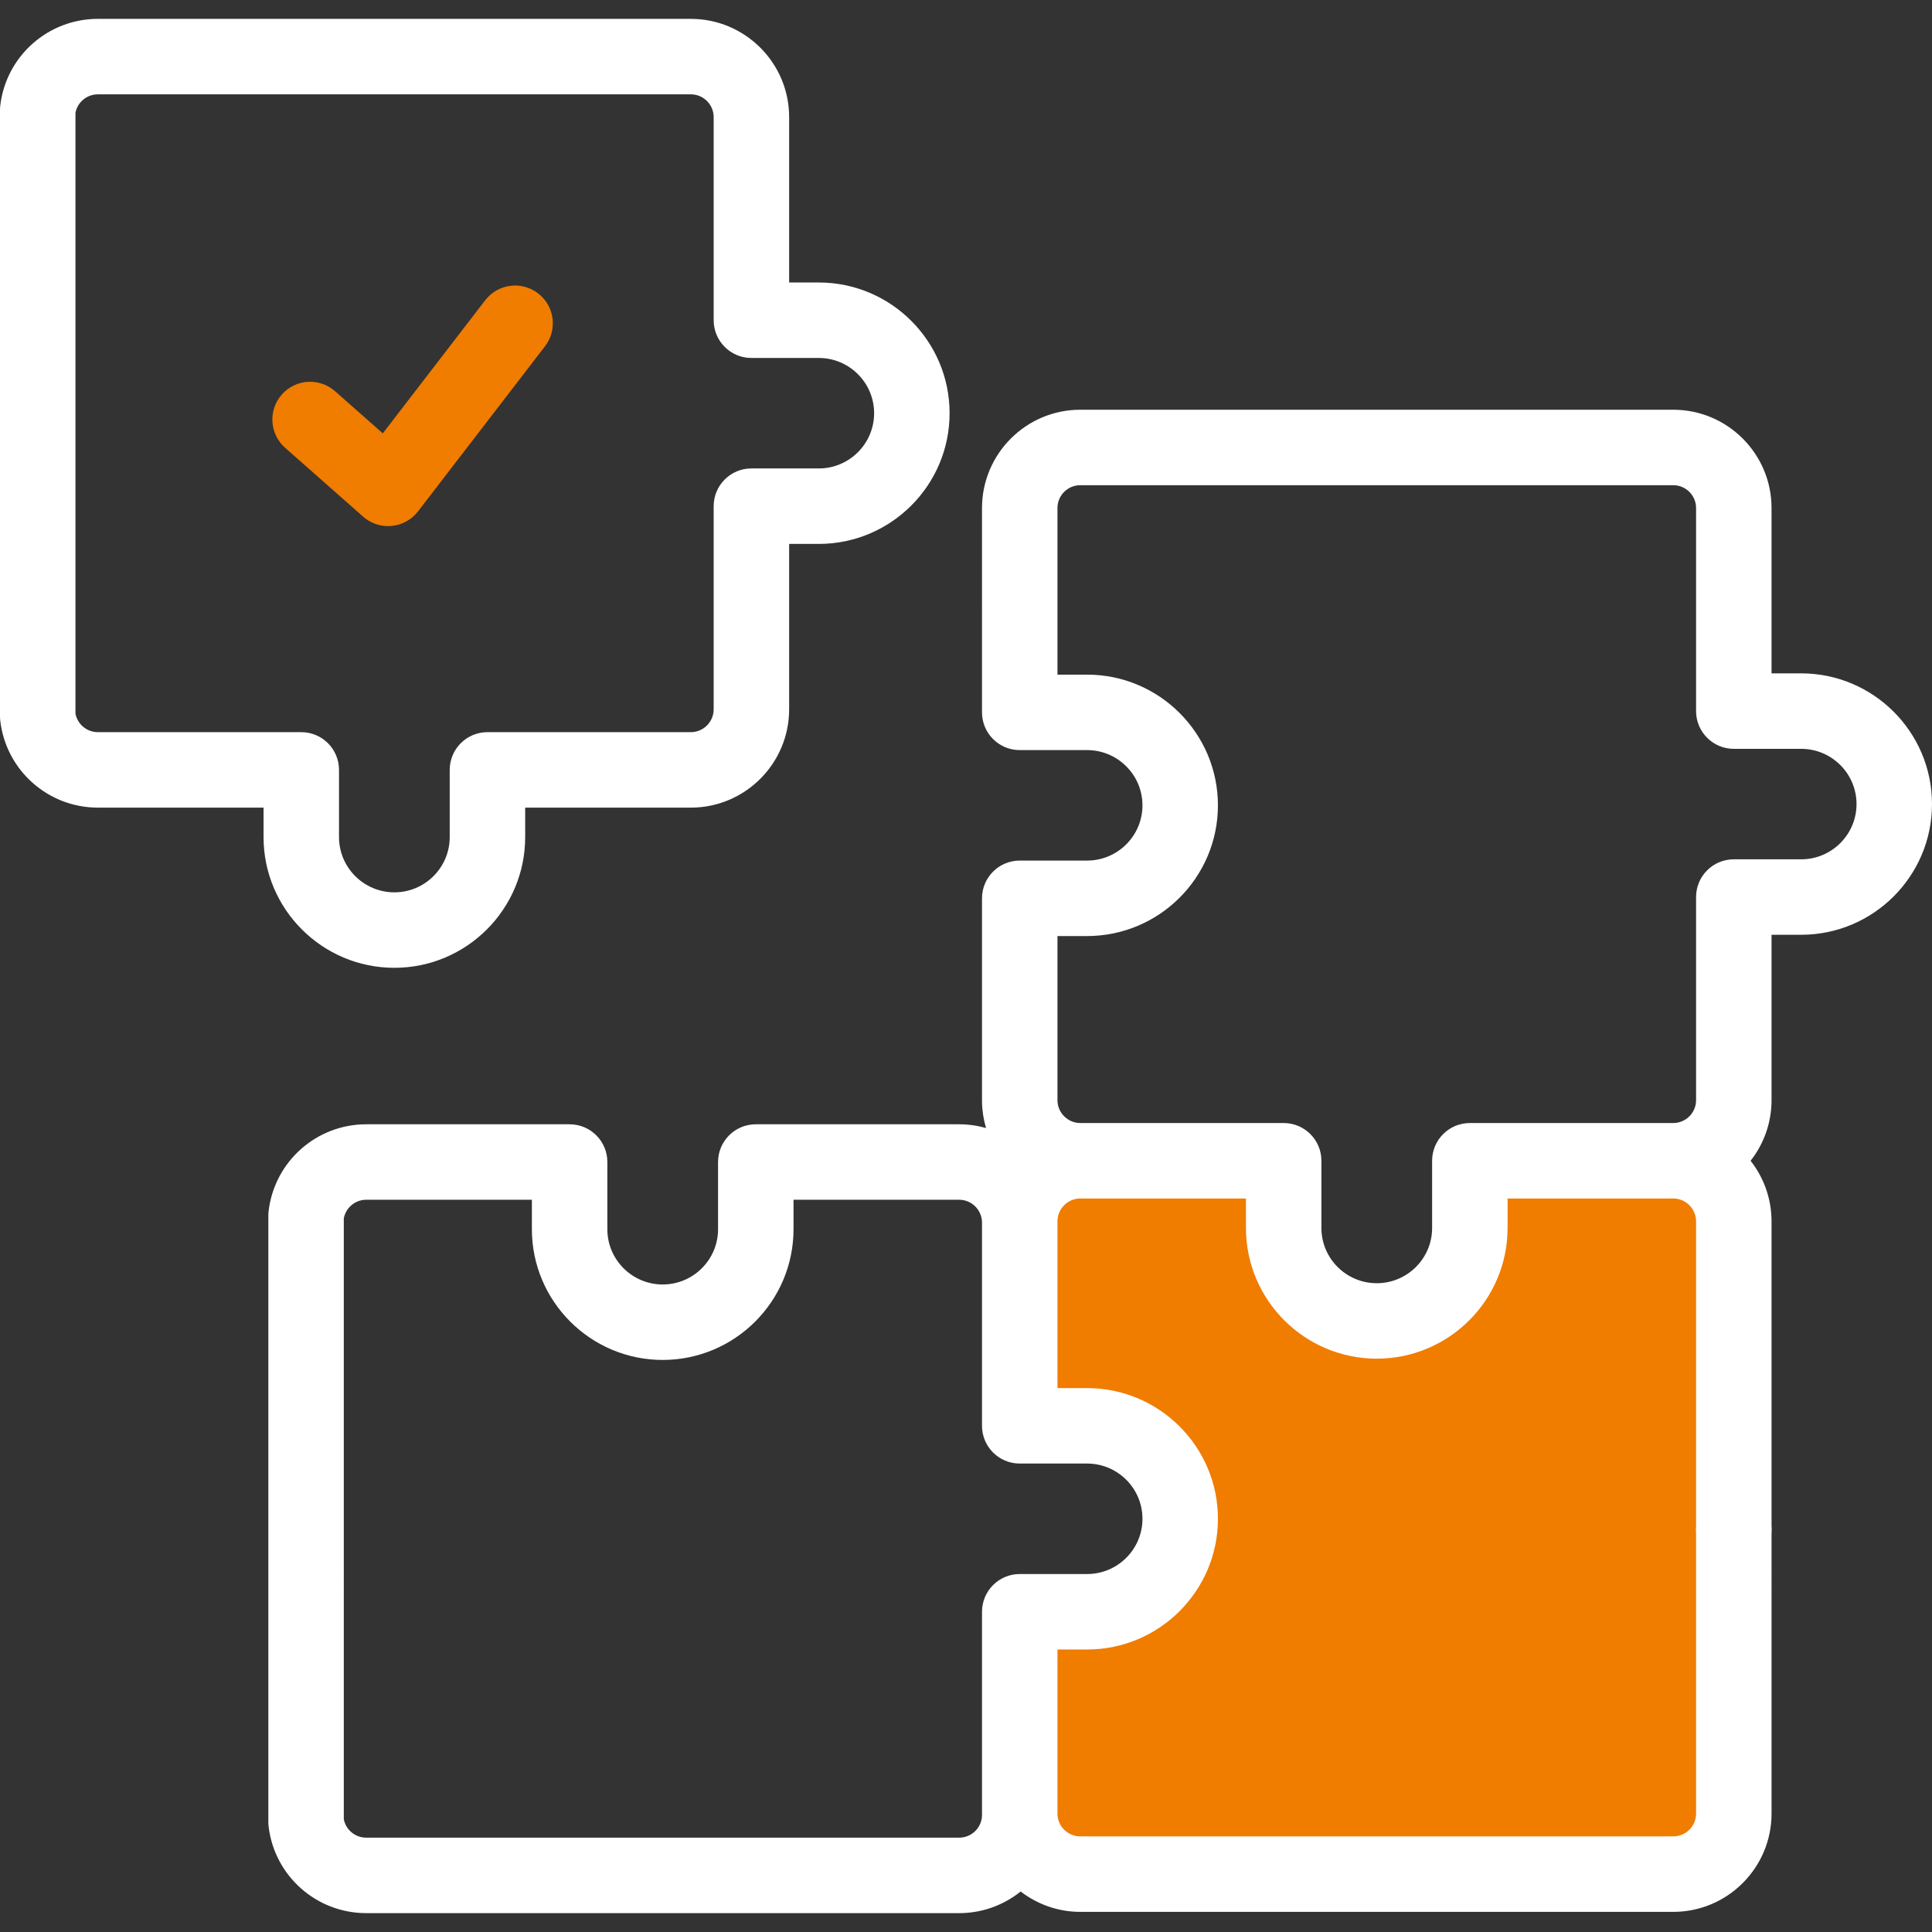
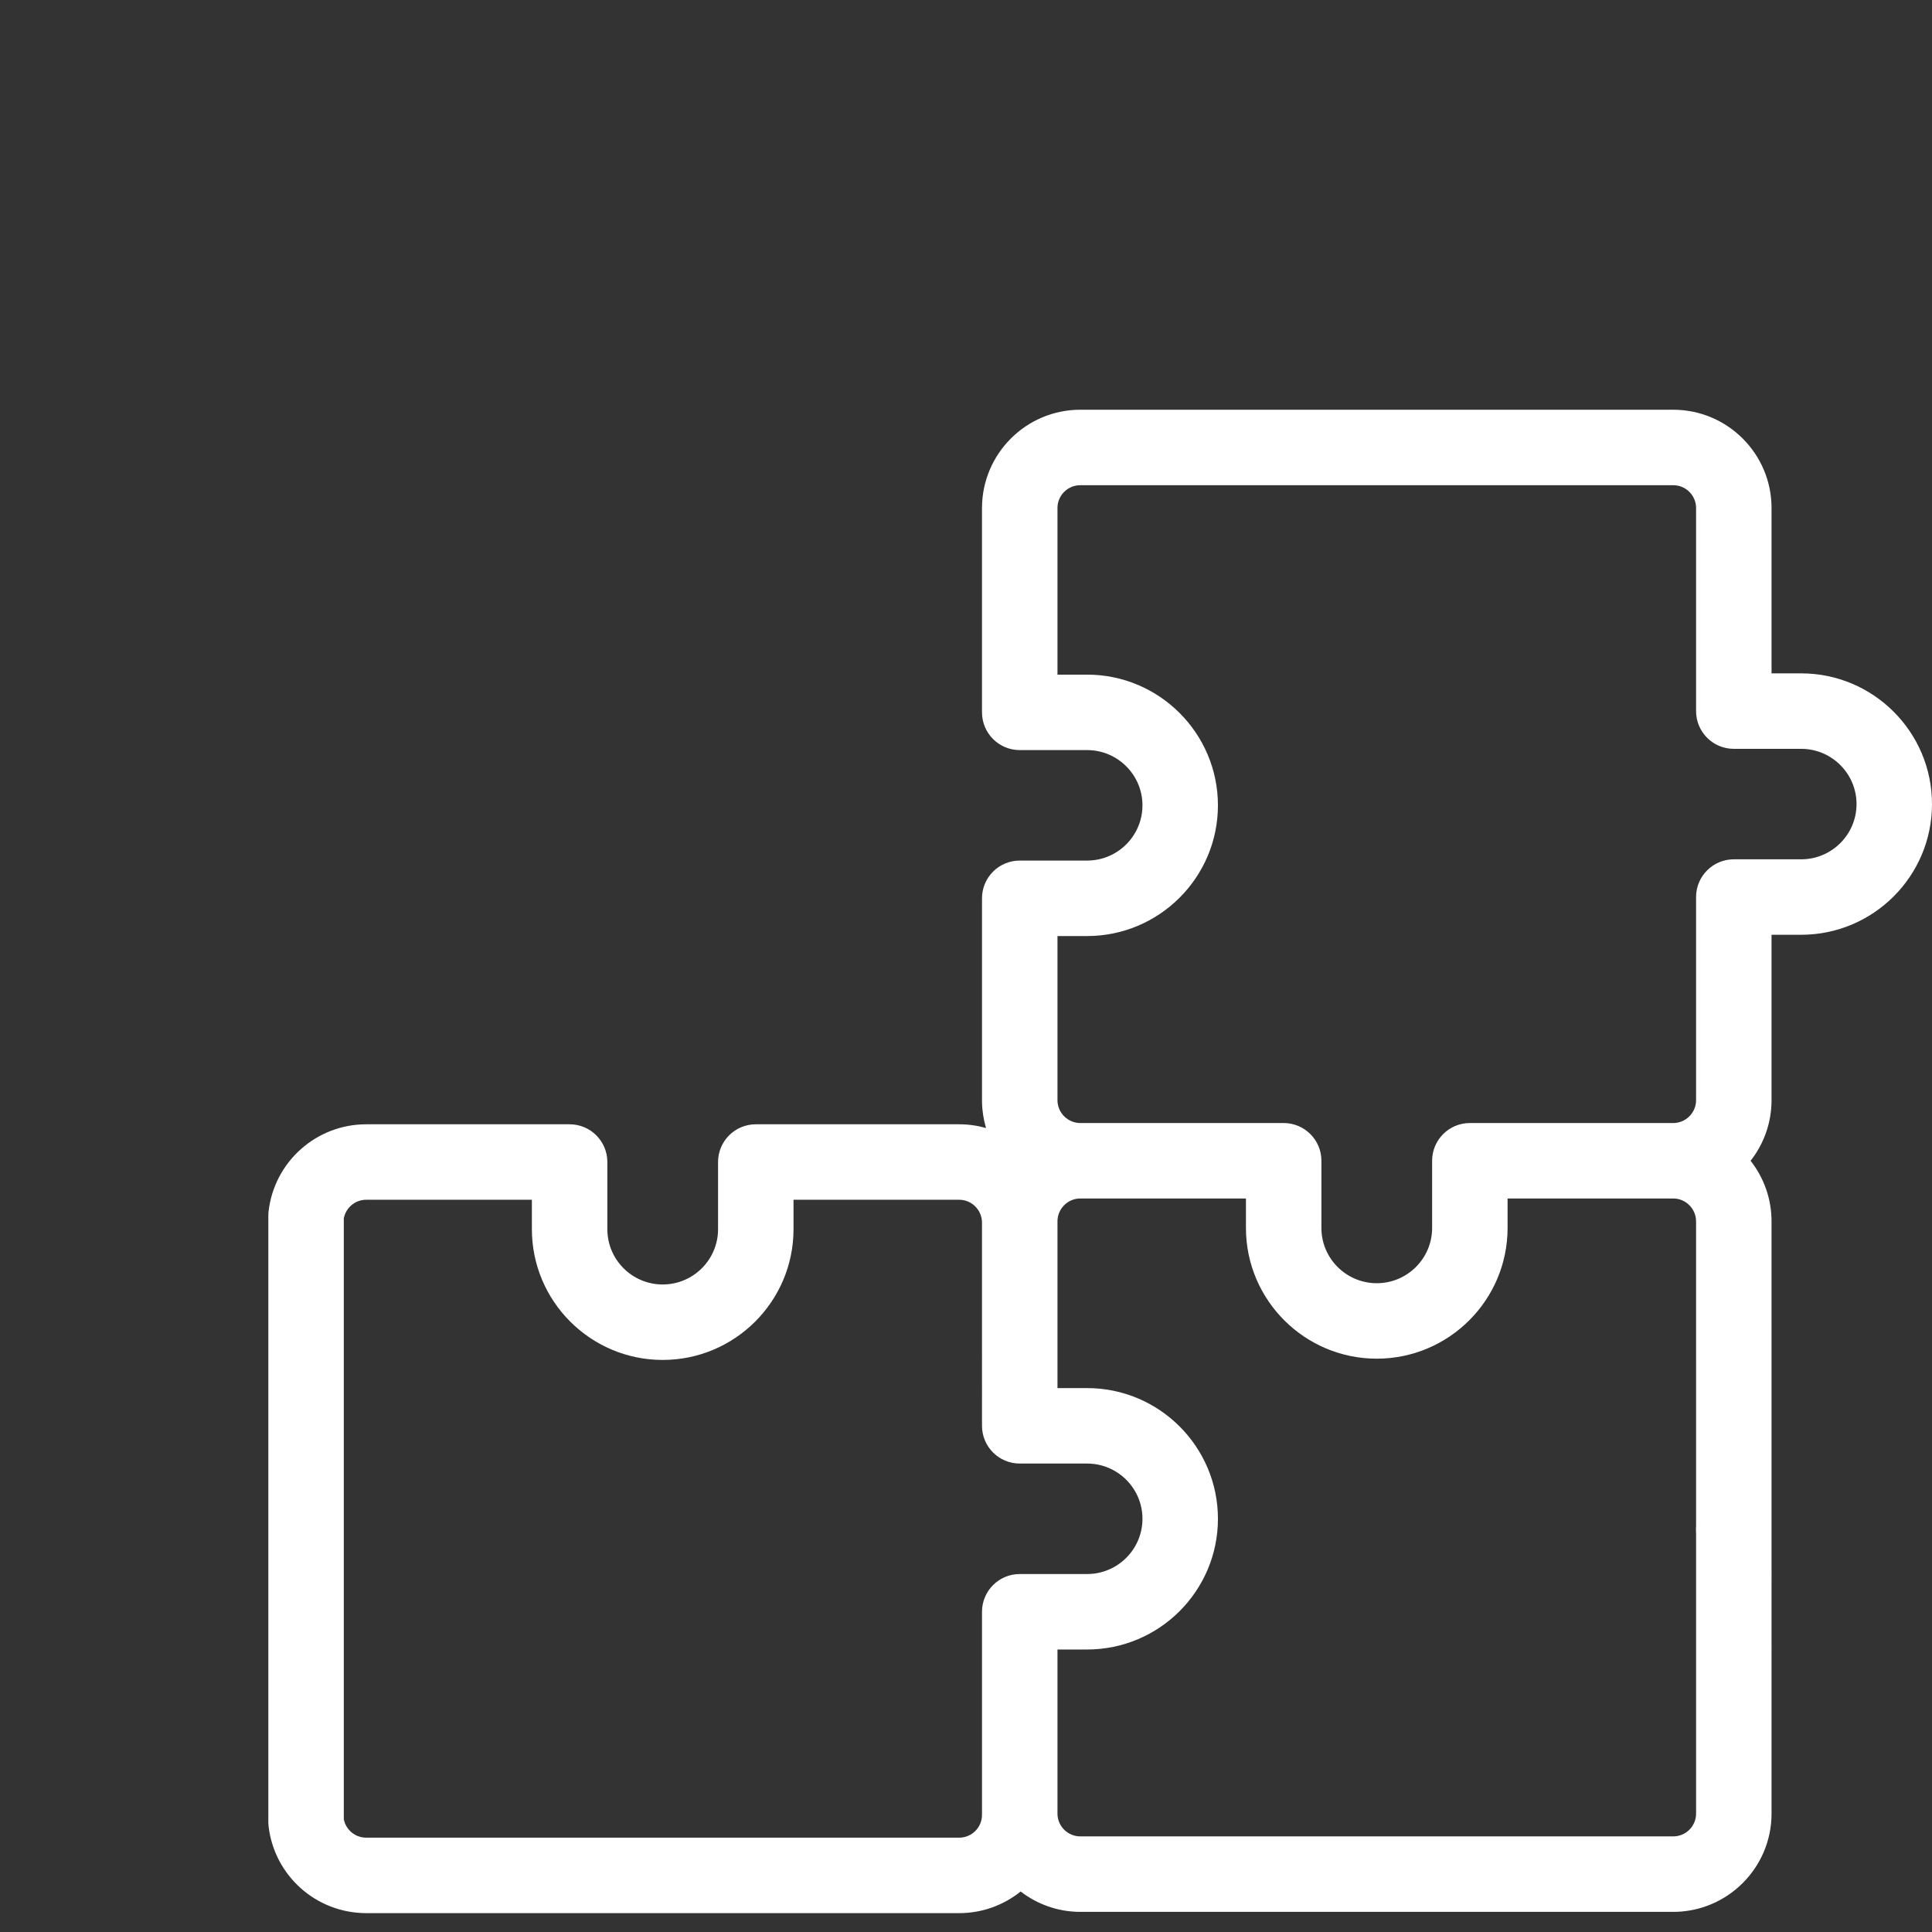
<svg xmlns="http://www.w3.org/2000/svg" id="Capa_1" x="0px" y="0px" width="512px" height="512px" viewBox="0 0 512 512" xml:space="preserve">
  <rect x="0" y="0" width="512" height="512" fill="#333333" stroke="none" />
  <g>
    <g>
-       <path fill="#F07C00" d="M459.477,323.691c0-8.855-7.187-16.078-16.053-16.078h-53.896v17.81c0,13.608-11.046,24.64-24.669,24.64 c-13.624,0-24.67-11.031-24.67-24.64v-17.81h-53.896c-8.866,0-16.054,7.223-16.054,16.078v0.05 c0.003,0.095,0.004,0.188,0.004,0.284v53.83h17.854c13.624,0,24.669,11.031,24.669,24.64s-11.045,24.639-24.669,24.639h-17.854 v53.781c0.152,8.724,7.279,15.749,16.051,15.749h157.131c8.866,0,16.053-7.179,16.053-16.034V323.691z" />
-     </g>
+       </g>
  </g>
  <g>
    <path fill="#FFFFFF" d="M477.331,178.448h-7.854v-43.831c0-14.355-11.688-26.034-26.054-26.034H286.292 c-14.366,0-26.053,11.679-26.053,26.084c0,0.052,0,0.104,0.001,0.154l0.002,53.962c0,5.522,4.477,10,10,10h17.854 c8.088,0,14.669,6.567,14.669,14.639c0,8.072-6.581,14.639-14.669,14.639h-17.854c-5.523,0-10,4.478-10,10v53.78 c0,0.058,0,0.116,0.001,0.175c0.042,2.398,0.414,4.723,1.073,6.926c-2.267-0.646-4.657-0.993-7.128-0.994h-53.896 c-5.523,0-10,4.478-10,10v17.811c0,8.071-6.581,14.639-14.669,14.639s-14.668-6.566-14.668-14.639v-17.811c0-5.522-4.477-10-10-10 H97.05c-13.229,0.005-24.351,9.921-25.872,23.066c-0.044,0.381-0.066,0.766-0.066,1.148v160.665c0,0.385,0.022,0.769,0.066,1.15 C72.698,497.103,83.824,507,97.058,507h157.131c6.161,0,11.829-2.147,16.293-5.733c4.4,3.382,9.892,5.398,15.811,5.398h157.131 c14.366,0,26.054-11.679,26.054-26.034V350.379c0-5.521-4.477-10-10-10c-5.522,0-10,4.479-10,10v130.252 c0,3.327-2.716,6.034-6.054,6.034H286.292c-3.258,0-5.958-2.622-6.05-5.857v-43.673h7.854c19.117,0,34.669-15.539,34.669-34.639 s-15.552-34.639-34.669-34.639h-7.854v-43.832c0-0.12-0.001-0.24-0.003-0.36c0.014-3.34,2.724-6.052,6.053-6.052h43.896v7.81 c0,19.101,15.552,34.64,34.669,34.64c19.116,0,34.669-15.539,34.669-34.64v-7.81h43.896c3.338,0,6.054,2.727,6.054,6.078v36.274 c0,5.522,4.478,10,10,10c5.523,0,10-4.478,10-10v-36.274c0-6.06-2.074-11.643-5.551-16.074c3.477-4.43,5.551-10.008,5.551-16.061 v-43.832h7.854c19.117,0,34.669-15.539,34.669-34.639C511.999,193.986,496.448,178.448,477.331,178.448L477.331,178.448z M288.096,387.857c8.088,0,14.669,6.566,14.669,14.639s-6.581,14.639-14.669,14.639h-17.854c-5.523,0-10,4.479-10,10v53.831 c0,3.327-2.717,6.034-6.054,6.034H97.058c-2.927,0-5.41-2.072-5.946-4.888V322.877c0.537-2.839,3.02-4.929,5.946-4.93h43.897v7.811 c0,19.1,15.552,34.639,34.668,34.639c19.117,0,34.669-15.539,34.669-34.639v-7.811h43.898c3.298,0.001,5.988,2.665,6.051,5.962 l0.001,53.948c0,5.521,4.477,10,10,10H288.096z M477.331,227.726h-17.854c-5.522,0-10,4.478-10,10v53.831 c0,3.34-2.716,6.058-6.054,6.058h-53.896c-5.523,0-10,4.478-10,10v17.81c0,8.072-6.581,14.641-14.669,14.641 s-14.67-6.567-14.67-14.641v-17.81c0-5.522-4.477-10-10-10h-53.896c-3.258,0-5.958-2.632-6.05-5.88v-43.673h7.854 c19.116,0,34.668-15.539,34.668-34.639c0-19.1-15.552-34.639-34.668-34.639h-7.854v-43.831l-0.003-0.335 c0-3.327,2.715-6.034,6.053-6.034h157.131c3.338,0,6.054,2.707,6.054,6.034v53.831c0,5.521,4.478,10,10,10h17.854 c8.088,0,14.669,6.566,14.669,14.639C492,221.158,485.419,227.726,477.331,227.726L477.331,227.726z" />
    <g>
-       <path fill="#FFFFFF" d="M459.479,415.359c-4.177,0-8.006-2.709-9.414-6.635c-1.392-3.877-0.194-8.328,2.945-10.992 c3.276-2.777,8.096-3.135,11.745-0.868c3.491,2.168,5.334,6.417,4.523,10.444C468.351,411.922,464.196,415.359,459.479,415.359z" />
+       <path fill="#FFFFFF" d="M459.479,415.359c-4.177,0-8.006-2.709-9.414-6.635c-1.392-3.877-0.194-8.328,2.945-10.992 c3.276-2.777,8.096-3.135,11.745-0.868C468.351,411.922,464.196,415.359,459.479,415.359z" />
    </g>
    <g>
      <g>
-         <path fill="#F07C00" d="M102.848,139.426c-2.427,0-4.783-0.884-6.619-2.504l-20.67-18.252c-4.14-3.655-4.532-9.976-0.877-14.115 c3.656-4.139,9.976-4.531,14.115-0.877l12.649,11.17l27.134-35.274c3.368-4.378,9.646-5.197,14.023-1.829 c4.377,3.367,5.196,9.646,1.829,14.022l-33.658,43.756c-1.688,2.195-4.212,3.592-6.969,3.857 C103.486,139.41,103.166,139.426,102.848,139.426z" />
-       </g>
+         </g>
    </g>
-     <path fill="#FFFFFF" d="M104.512,256.479c-19.117,0-34.669-15.539-34.669-34.64v-7.81H25.946c-13.233,0-24.359-9.907-25.88-23.045 C0.022,190.604,0,190.22,0,189.836V29.172c0-0.385,0.022-0.769,0.066-1.15C1.586,14.897,12.712,5,25.946,5h157.131 c14.366,0,26.053,11.679,26.053,26.034v43.831h7.854c19.116,0,34.668,15.539,34.668,34.639c0,19.1-15.552,34.639-34.668,34.639 h-7.854v43.831c0,14.367-11.688,26.057-26.053,26.057H139.18v7.81C139.18,240.94,123.628,256.479,104.512,256.479z M20,189.121 c0.537,2.828,3.019,4.909,5.946,4.909h53.896c5.523,0,10,4.478,10,10v17.81c0,8.072,6.581,14.64,14.669,14.64 c8.088,0,14.668-6.567,14.668-14.64v-17.81c0-5.522,4.477-10,10-10h53.897c3.338,0,6.053-2.717,6.053-6.057v-53.831 c0-5.522,4.477-10,10-10h17.854c8.088,0,14.668-6.566,14.668-14.639c0-8.071-6.58-14.639-14.668-14.639H199.13 c-5.523,0-10-4.479-10-10v-53.83c0-3.327-2.715-6.034-6.053-6.034H25.946c-2.928,0-5.41,2.072-5.946,4.888V189.121z" />
  </g>
</svg>